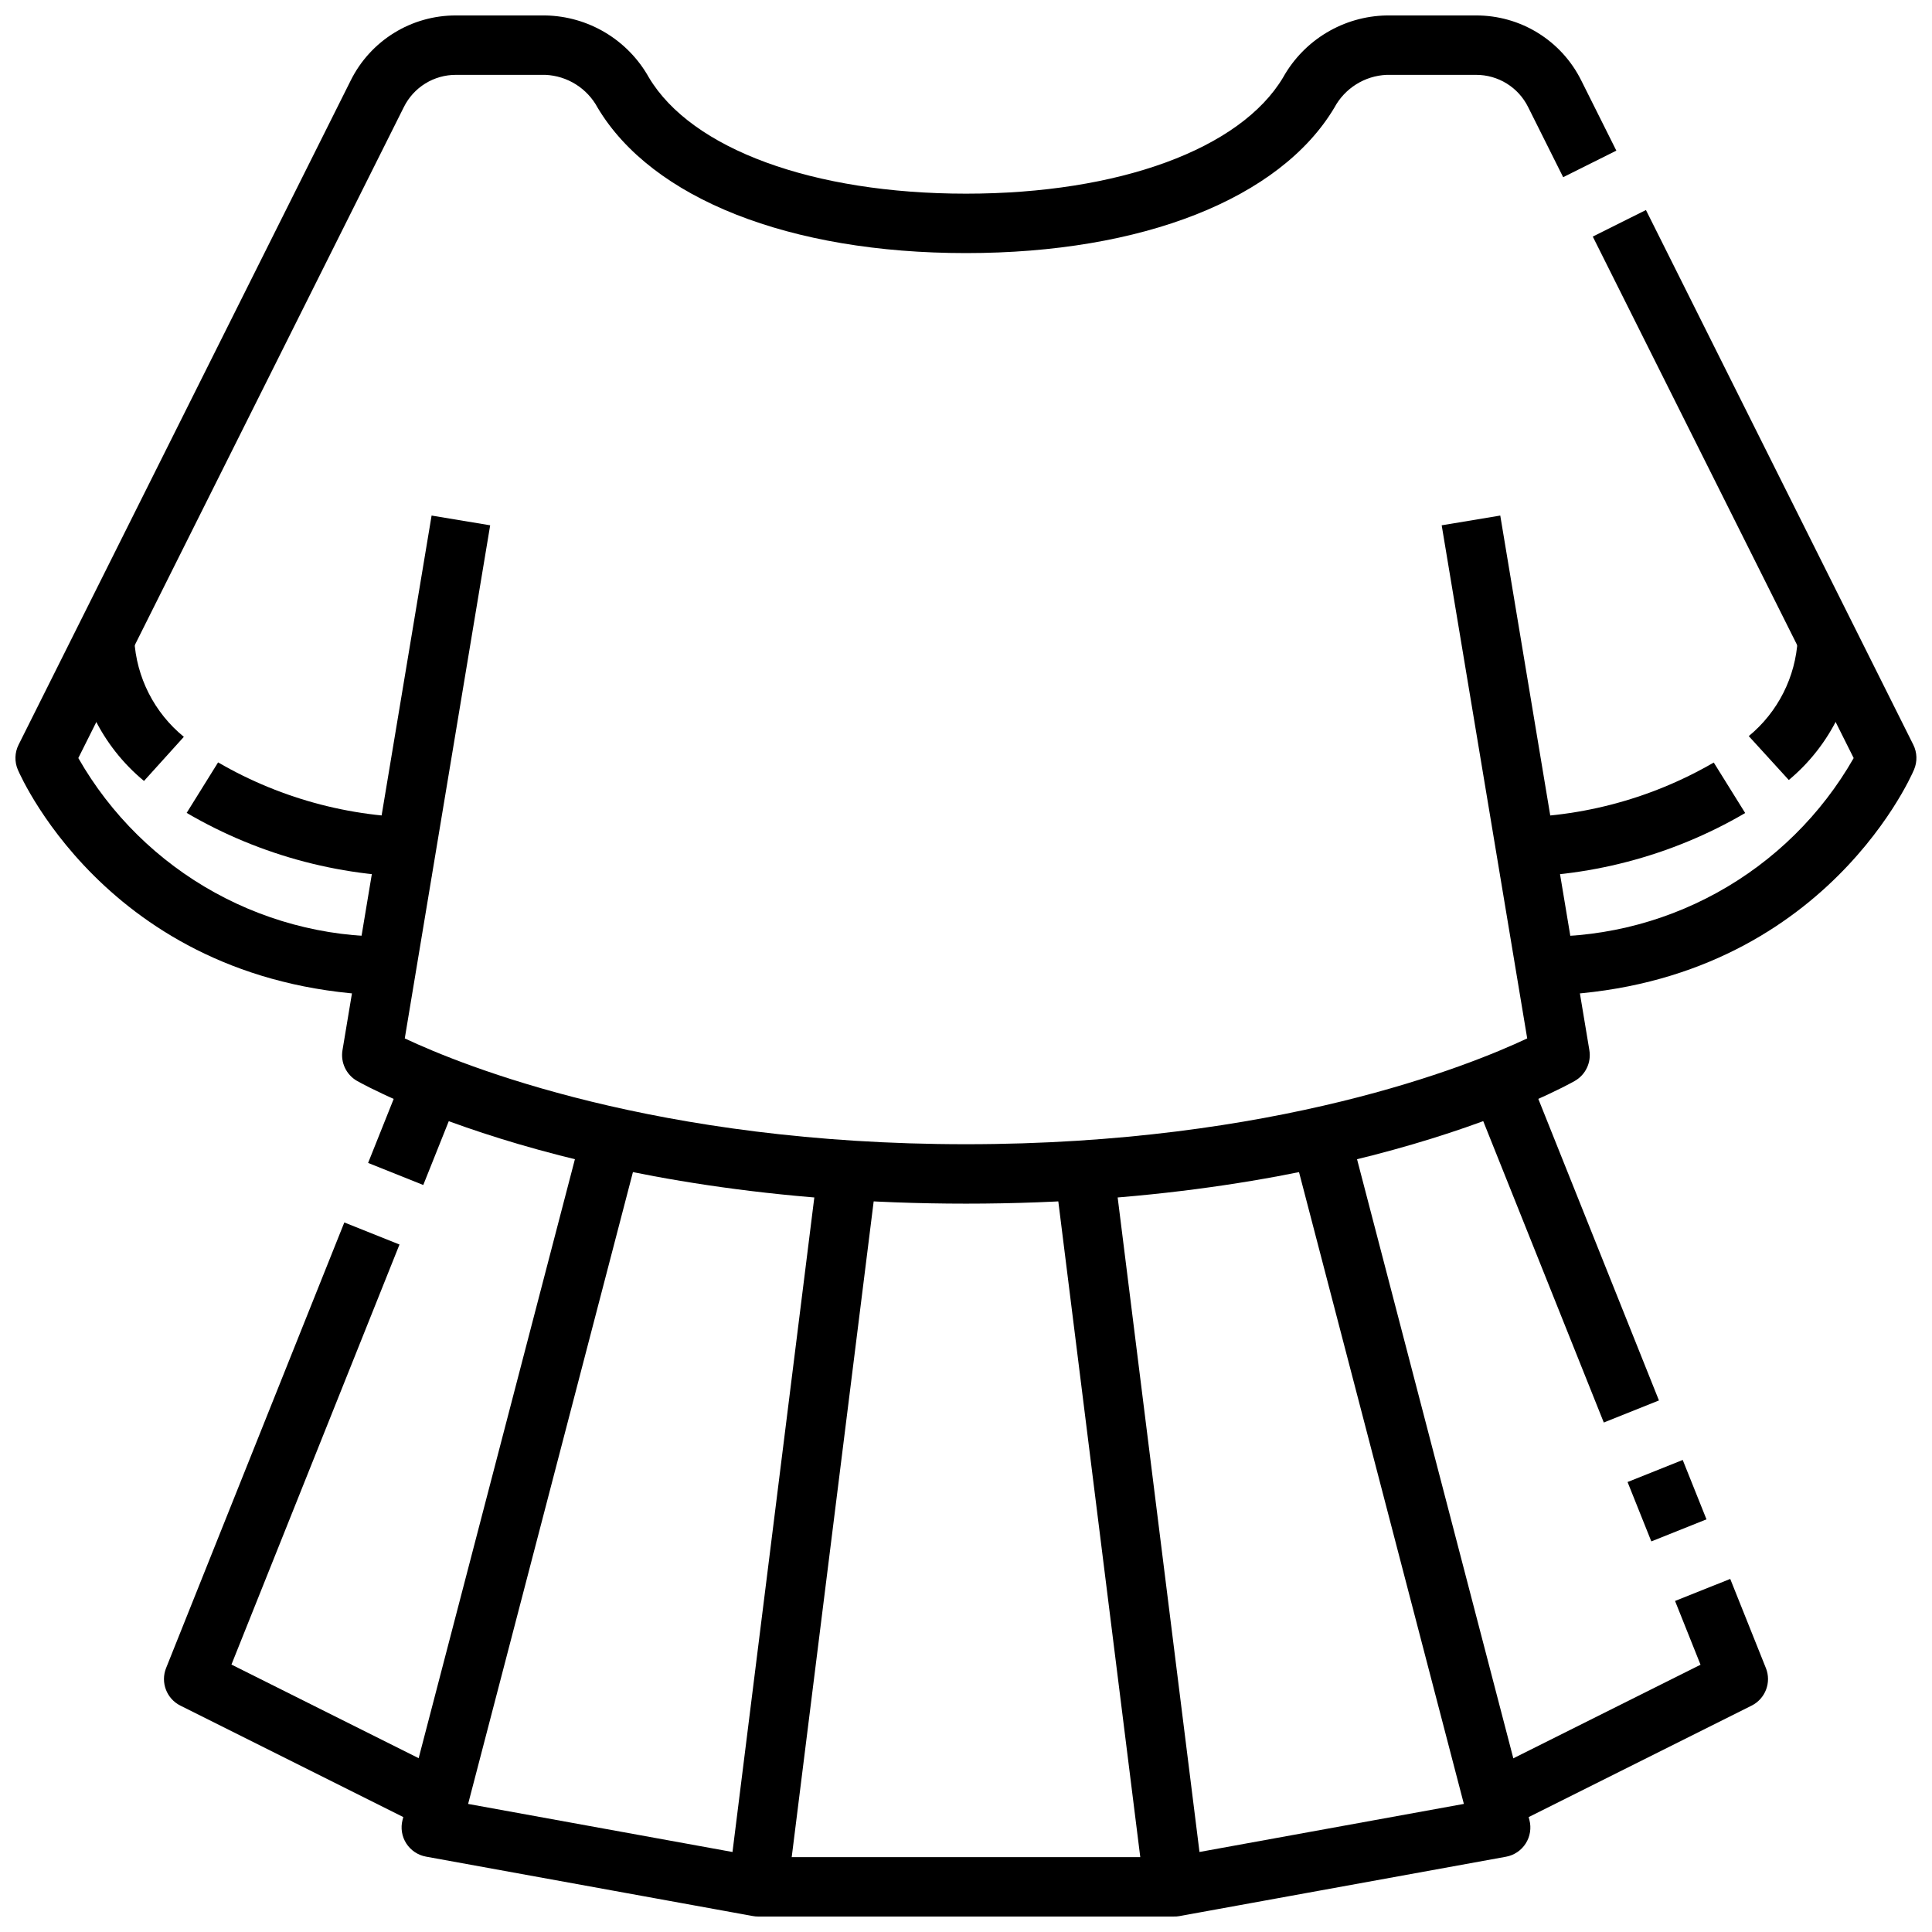
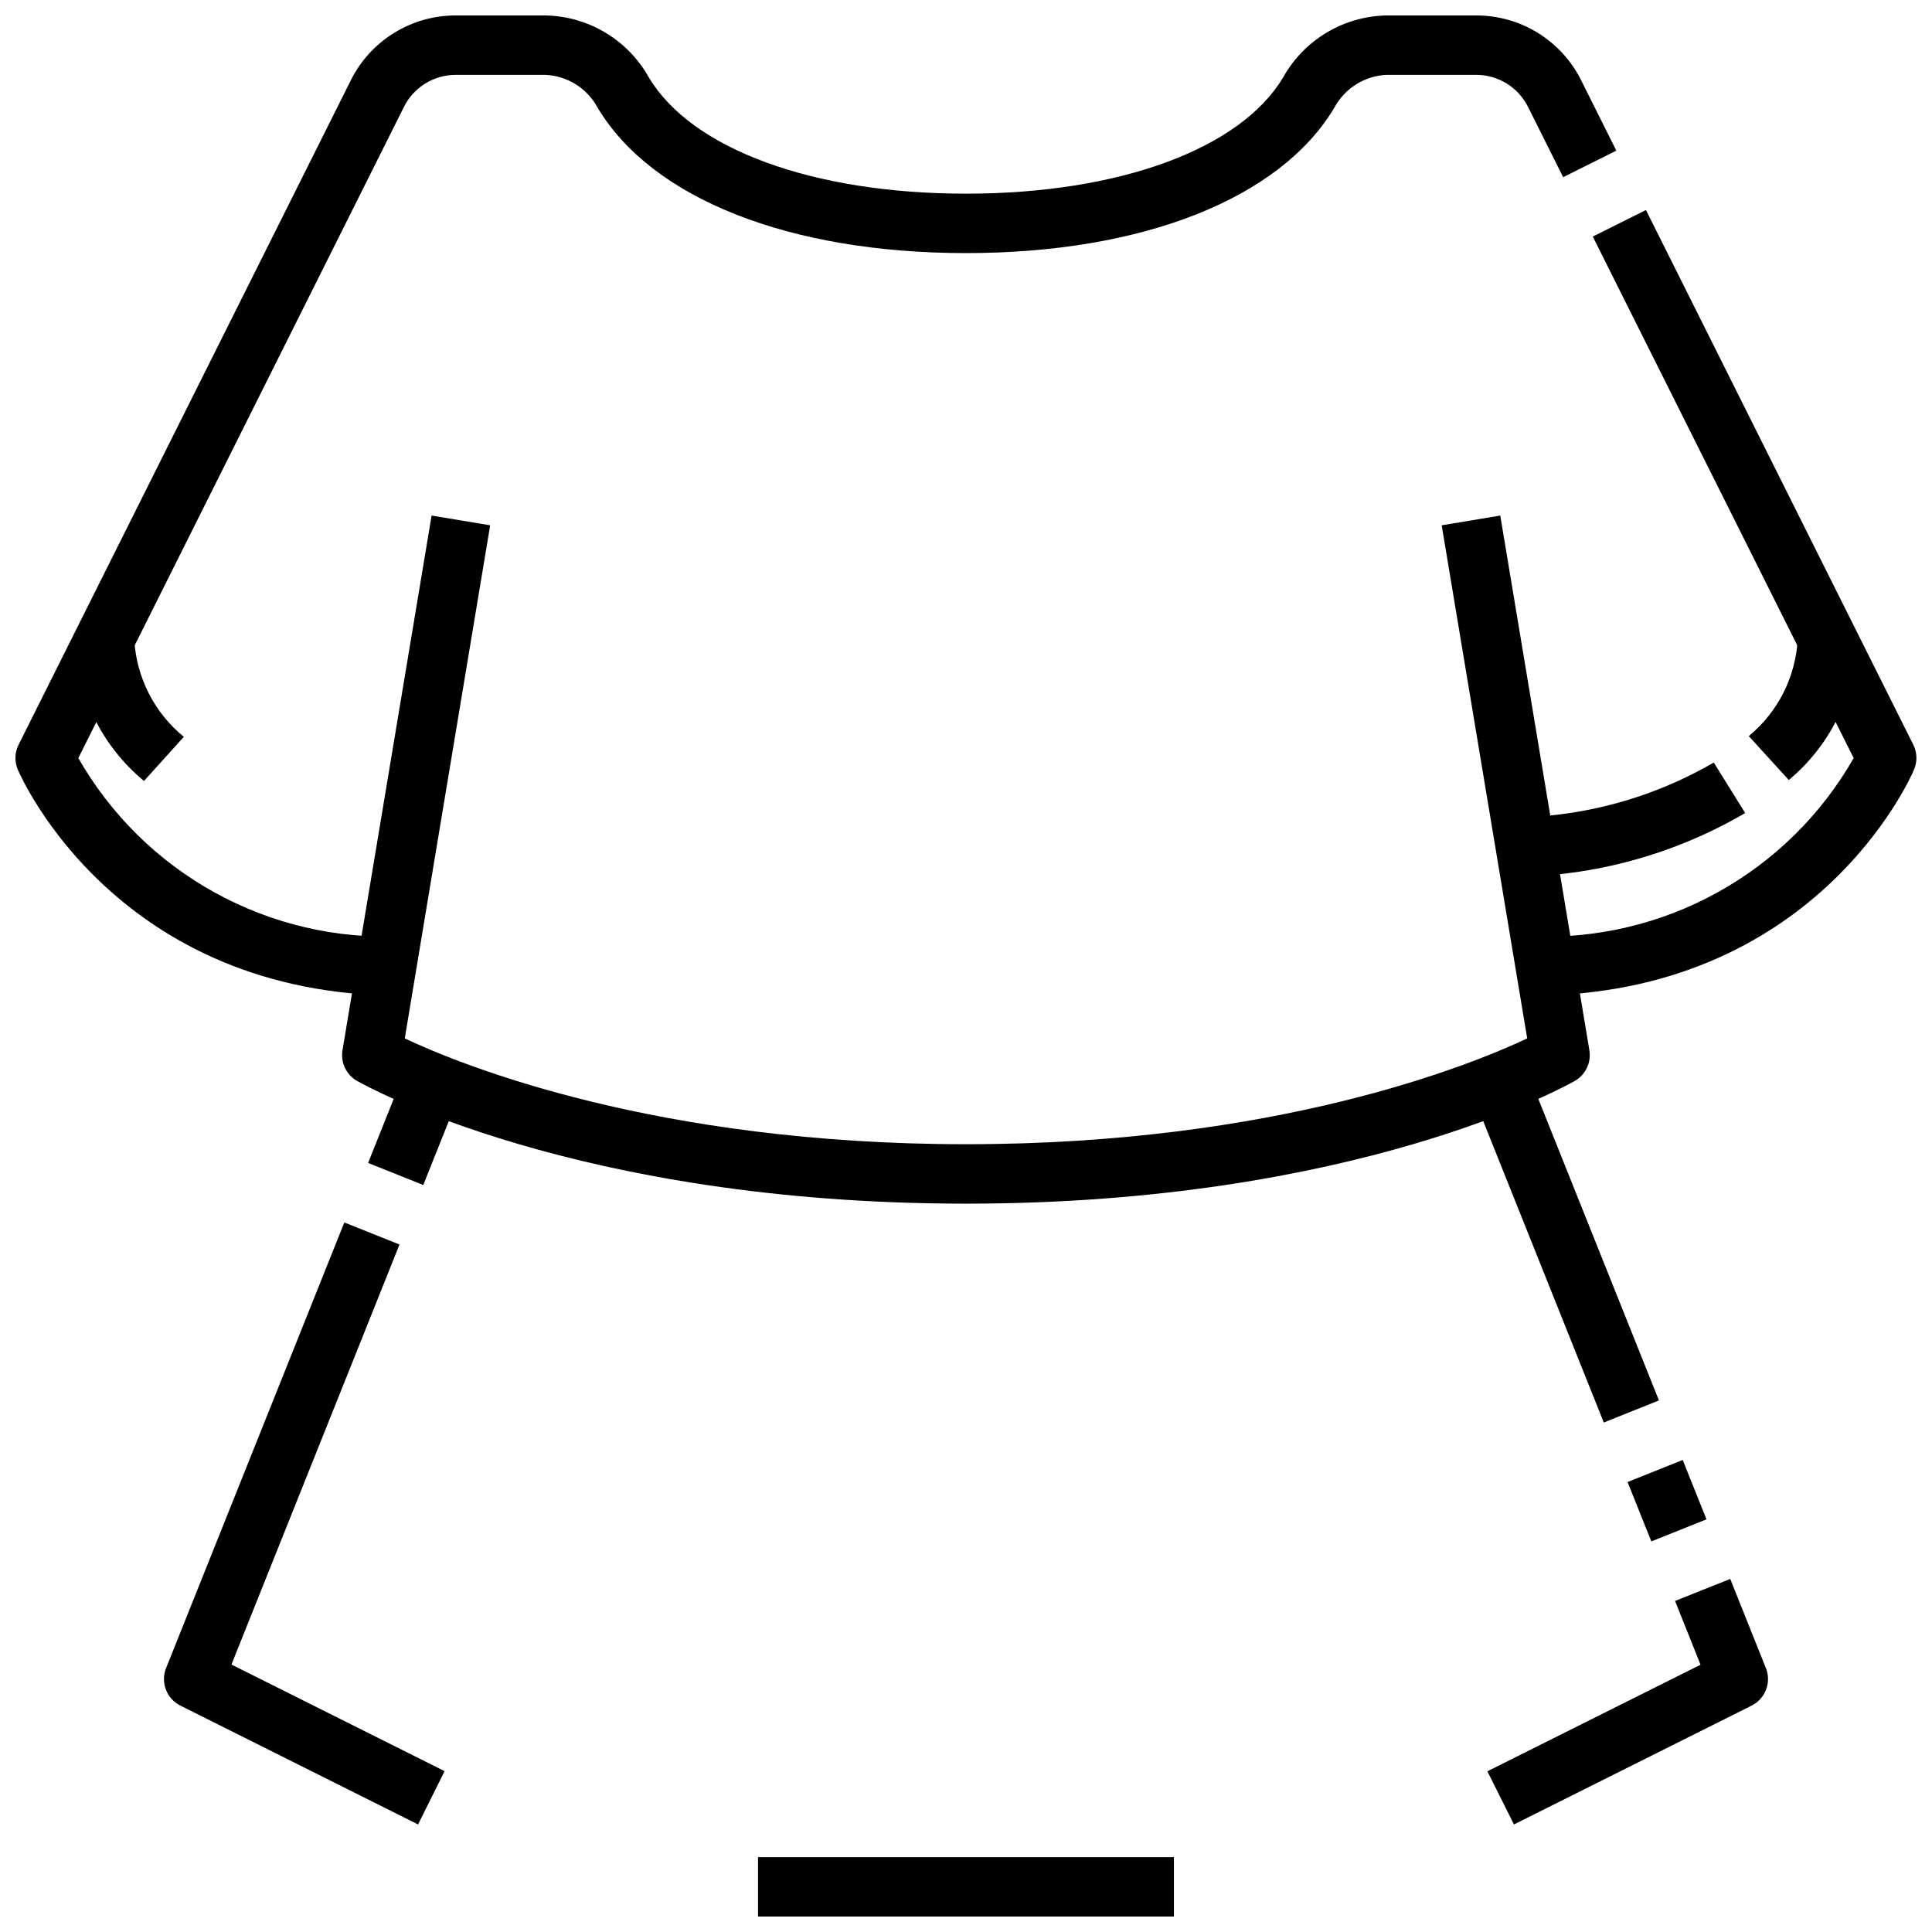
<svg xmlns="http://www.w3.org/2000/svg" width="800px" height="800px" version="1.1" viewBox="144 144 512 512">
  <defs>
    <clipPath id="e">
      <path d="m549 199h102.9v209h-102.9z" />
    </clipPath>
    <clipPath id="d">
      <path d="m148.09 148.09h424.91v259.91h-424.91z" />
    </clipPath>
    <clipPath id="c">
      <path d="m250 445h127v206.9h-127z" />
    </clipPath>
    <clipPath id="b">
-       <path d="m423 445h127v206.9h-127z" />
-     </clipPath>
+       </clipPath>
    <clipPath id="a">
      <path d="m344 636h112v15.902h-112z" />
    </clipPath>
  </defs>
-   <path d="m541.7 376.38v-15.746c19.801 0.422 39.336-4.613 56.465-14.555l8.328 13.383c-19.637 11.48-42.051 17.332-64.793 16.918z" />
+   <path d="m541.7 376.38v-15.746c19.801 0.422 39.336-4.613 56.465-14.555l8.328 13.383c-19.637 11.48-42.051 17.332-64.793 16.918" />
  <path d="m618.05 350.71-10.613-11.637v0.004c7.731-6.363 12.434-15.676 12.973-25.672h15.746c-0.402 14.457-6.996 28.047-18.105 37.305z" />
  <g clip-path="url(#e)">
    <path d="m549.57 407.87v-15.746c17.242 0.77 34.363-3.234 49.477-11.566 15.117-8.332 27.641-20.672 36.195-35.664l-69.141-138.2 14.09-7.039 70.848 141.7 0.004 0.004c1.031 2.07 1.102 4.492 0.188 6.621-1.008 2.426-26.48 59.891-101.66 59.891z" />
  </g>
  <g clip-path="url(#d)">
    <path d="m250.43 407.87c-75.176 0-100.65-57.465-101.7-59.875-0.914-2.129-0.844-4.551 0.191-6.621l88.023-176.05c2.574-5.188 6.551-9.551 11.48-12.598 4.926-3.047 10.609-4.648 16.402-4.633h23.695c11.41 0.203 21.855 6.453 27.426 16.414 11.32 19.012 43.531 30.816 84.051 30.816 40.516 0 72.73-11.809 84.051-30.828l-0.004 0.004c5.574-9.957 16.02-16.203 27.426-16.406h23.695c5.793-0.016 11.477 1.586 16.402 4.633 4.93 3.047 8.906 7.41 11.48 12.598l9.297 18.594-14.09 7.039-9.289-18.586c-1.273-2.57-3.238-4.734-5.68-6.242-2.438-1.508-5.254-2.301-8.121-2.293h-23.695c-5.832 0.25-11.102 3.562-13.859 8.707-14.398 24.129-50.879 38.527-97.613 38.527-46.738 0-83.215-14.398-97.613-38.52-2.758-5.148-8.027-8.461-13.863-8.715h-23.695c-2.867-0.008-5.68 0.785-8.121 2.293-2.438 1.508-4.406 3.672-5.68 6.242l-86.27 172.52c8.555 14.992 21.078 27.332 36.195 35.664 15.113 8.336 32.234 12.336 49.477 11.566z" />
  </g>
  <path d="m400 462.98c-103.24 0-159.02-31.195-161.38-32.527h-0.004c-2.856-1.637-4.394-4.879-3.856-8.125l23.617-141.7 15.523 2.582-22.633 135.98c15.316 7.211 66.691 28.039 148.73 28.039s133.41-20.828 148.73-28.039l-22.664-135.98 15.523-2.582 23.617 141.7h-0.004c0.543 3.246-0.996 6.488-3.856 8.125-2.332 1.328-58.105 32.527-161.34 32.527z" />
-   <path d="m258.3 376.38c-22.758 0.41-45.188-5.457-64.832-16.957l8.328-13.383c17.137 9.961 36.688 15.012 56.504 14.594z" />
  <path d="m182.16 350.96c-11.242-9.285-17.926-22.977-18.328-37.551h15.746c0.543 10.086 5.316 19.477 13.145 25.859z" />
  <path d="m254.79 627.5-62.977-31.488c-3.668-1.828-5.316-6.164-3.797-9.965l47.23-118.08 14.625 5.84-44.535 111.32 56.488 28.246z" />
  <path d="m241.55 452.19 9.438-23.617 14.621 5.844-9.438 23.617z" />
  <g clip-path="url(#c)">
-     <path d="m344.89 651.9c-0.473 0.004-0.945-0.043-1.41-0.133l-86.594-15.742h0.004c-2.156-0.395-4.047-1.664-5.227-3.508-1.18-1.844-1.535-4.098-0.984-6.215l47.23-181.05 15.242 3.938-45.094 172.87 70.062 12.738 22.586-180.67 15.617 1.953-23.617 188.93c-0.492 3.941-3.844 6.898-7.816 6.894z" />
-   </g>
+     </g>
  <path d="m545.21 627.5-7.039-14.09 56.488-28.238-6.754-16.902 14.625-5.84 9.445 23.617h0.004c1.52 3.801-0.129 8.137-3.793 9.965z" />
  <path d="m575.32 536.75 14.617-5.848 6.297 15.734-14.617 5.848z" />
  <path d="m534.39 434.41 14.617-5.848 34.633 86.574-14.617 5.848z" />
  <g clip-path="url(#b)">
    <path d="m455.1 651.9c-3.969 0-7.316-2.957-7.809-6.894l-23.617-188.93 15.617-1.953 22.586 180.67 70.062-12.738-45.098-172.84 15.242-3.938 47.23 181.05v0.004c0.547 2.117 0.191 4.371-0.988 6.215-1.176 1.844-3.07 3.113-5.223 3.508l-86.594 15.742c-0.465 0.082-0.938 0.117-1.41 0.102z" />
  </g>
  <g clip-path="url(#a)">
    <path d="m344.89 636.16h110.21v15.742h-110.21z" />
  </g>
</svg>